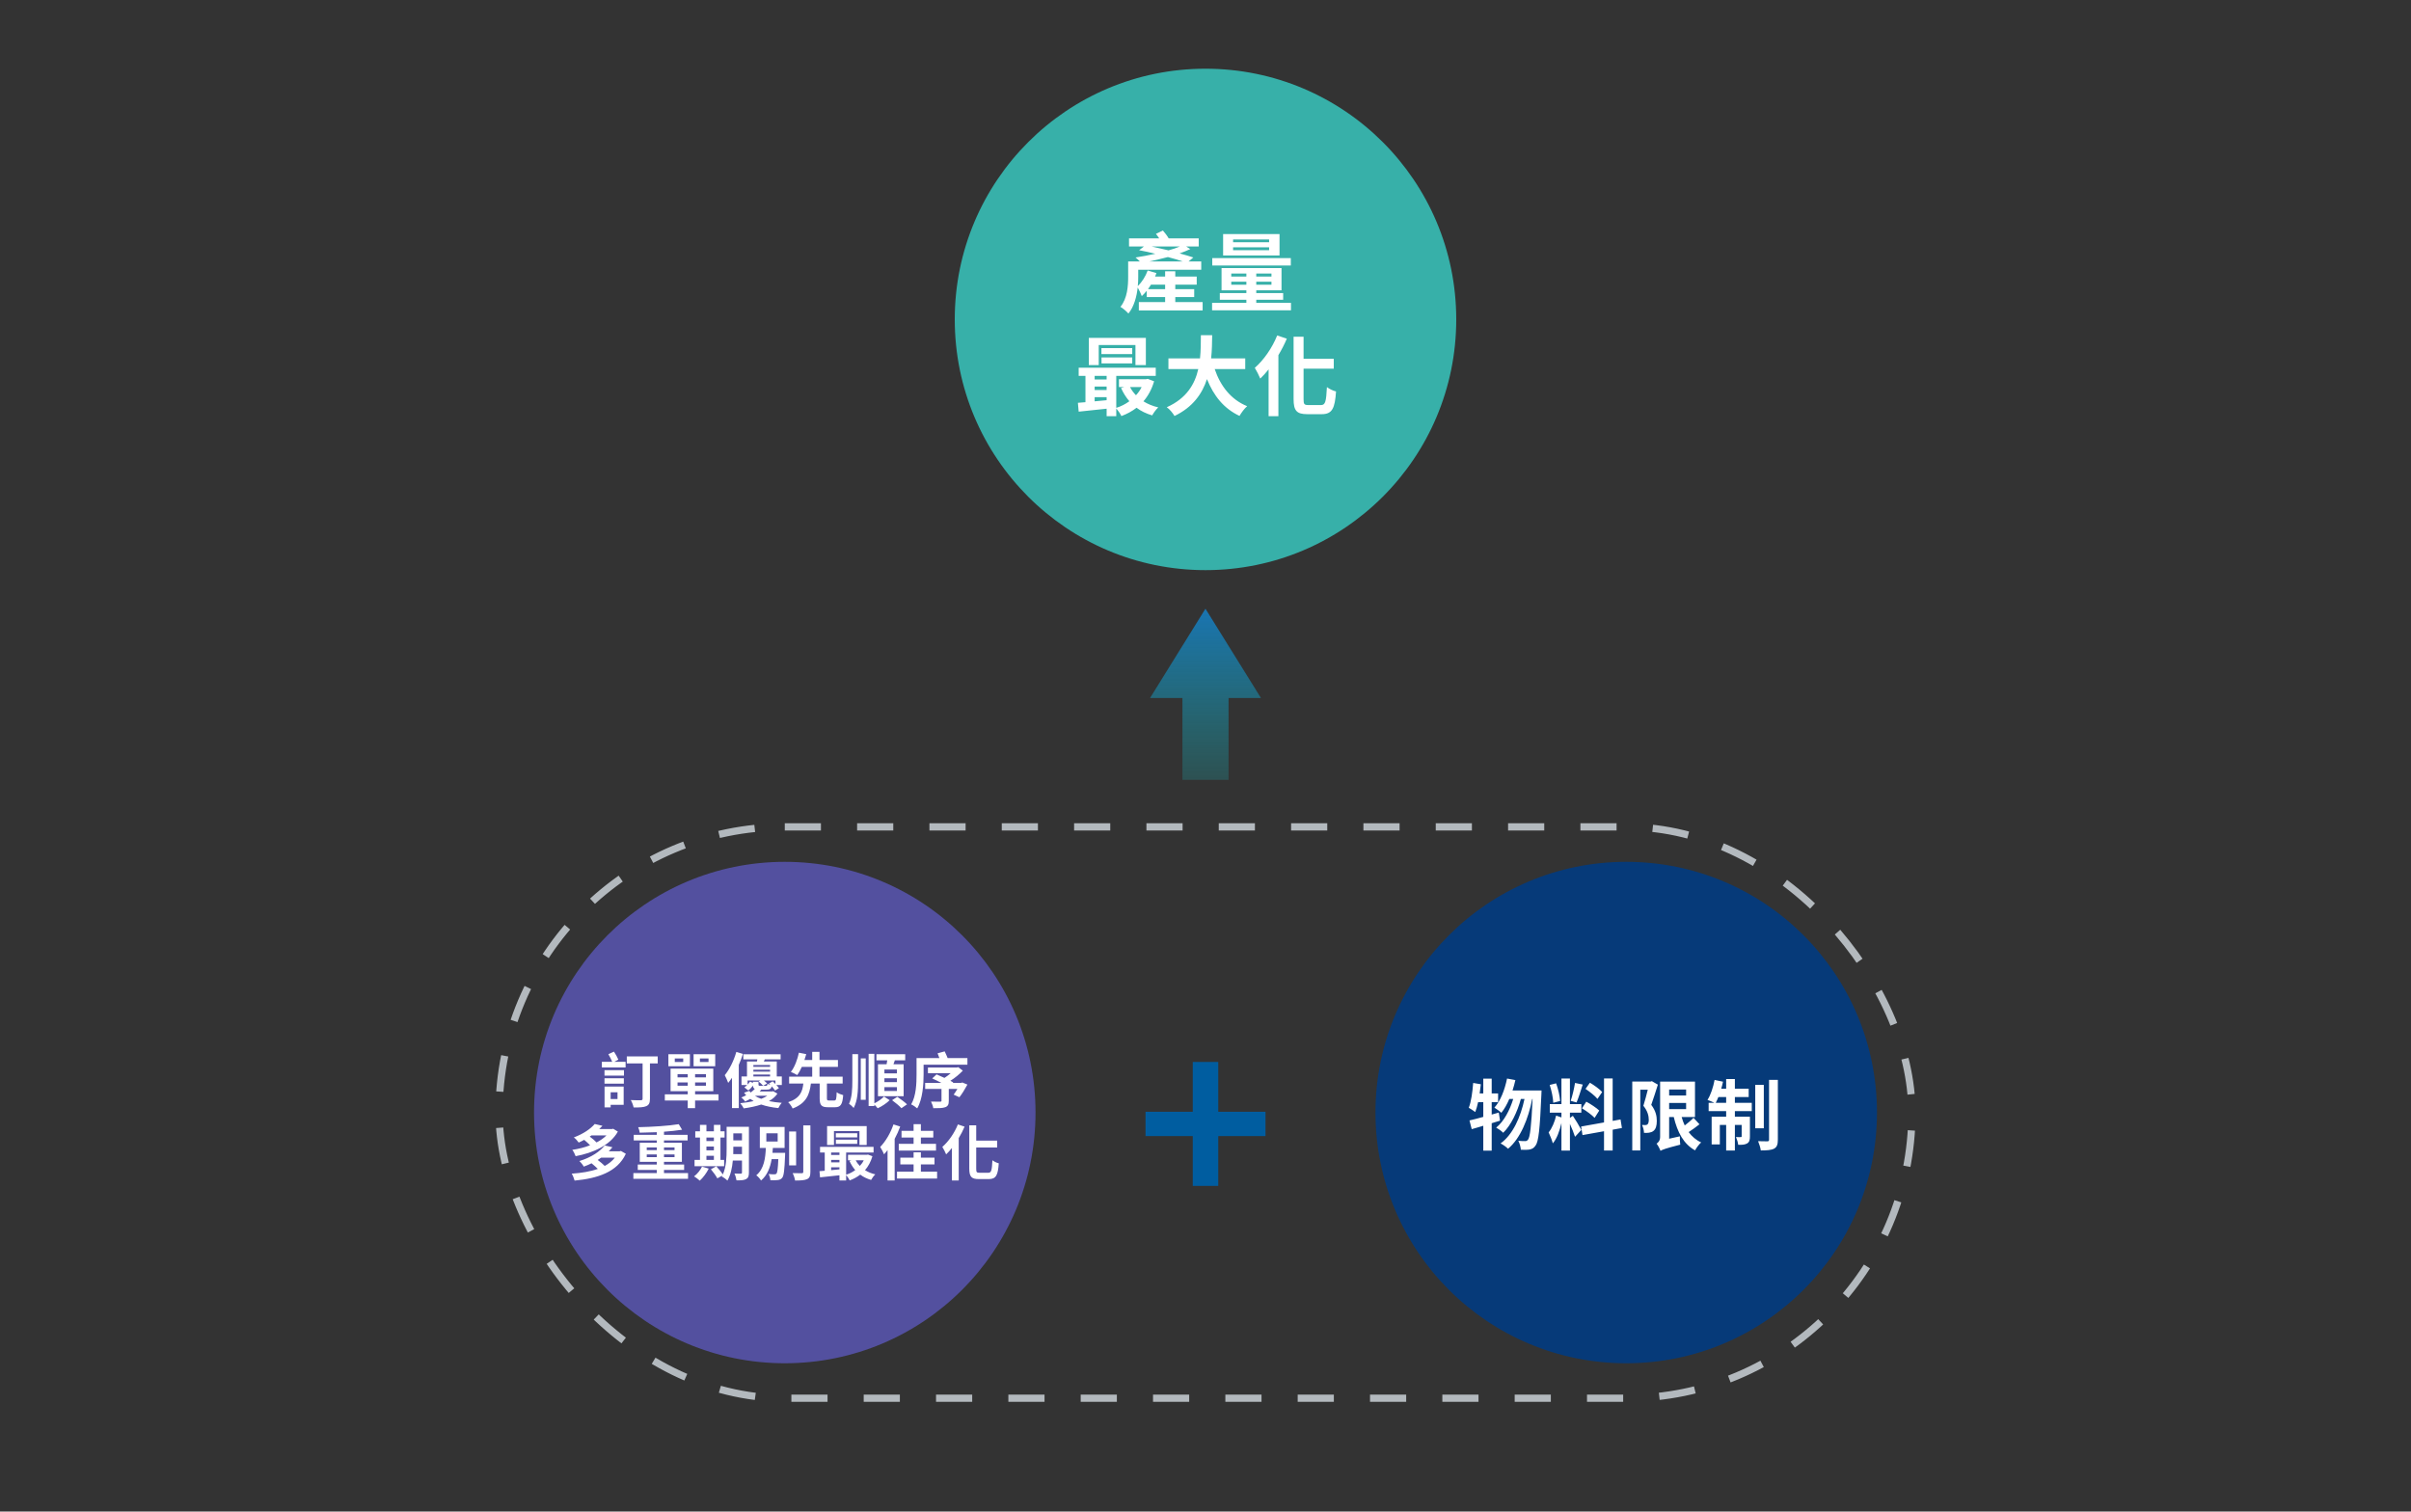
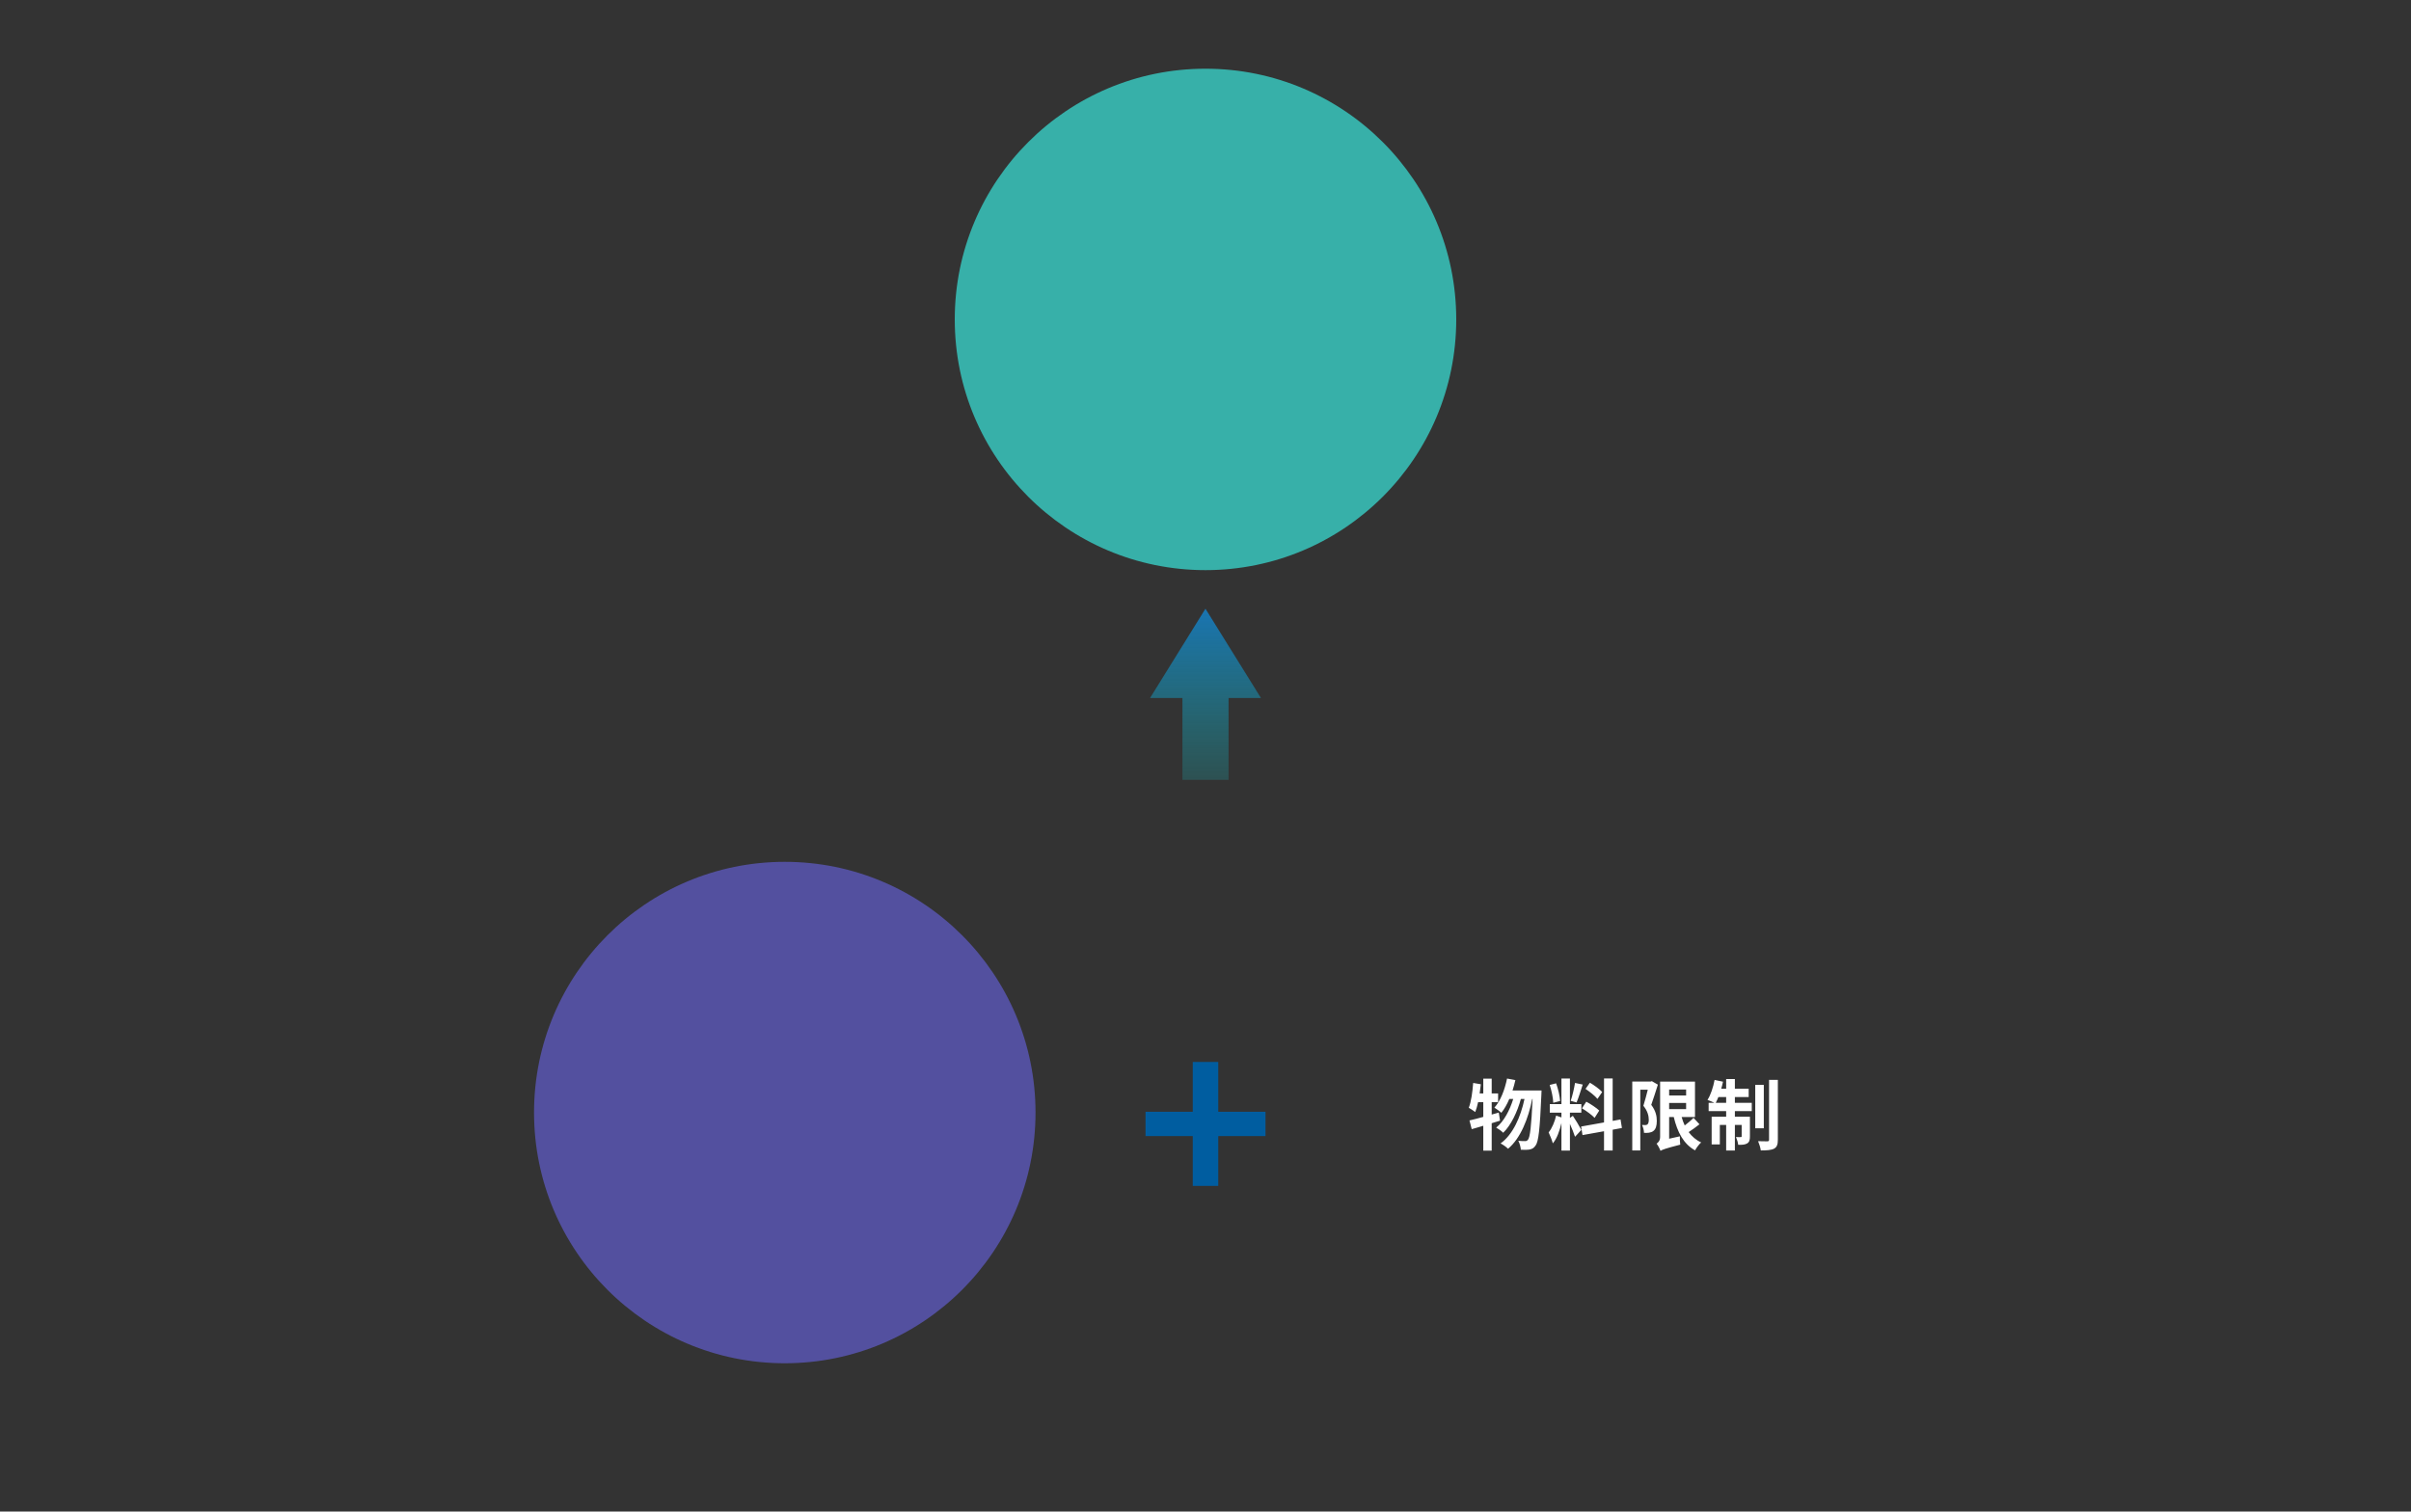
<svg xmlns="http://www.w3.org/2000/svg" width="1000" height="627" viewBox="0 0 1000 627" fill="none">
  <rect x="0" y="0" width="1000" height="627" fill="#333333" stroke="none" />
  <circle cx="500" cy="132.5" r="104" fill="#37B0A9" />
-   <path d="M476.164 119.948H483.256V118.076H477.388C476.992 118.724 476.596 119.336 476.164 119.948ZM476.668 108.464H490.6C488.836 107.852 486.676 107.24 484.408 106.628C481.816 107.312 479.188 107.924 476.668 108.464ZM489.376 102.236H477.64C479.908 102.74 482.284 103.28 484.66 103.856C486.388 103.388 488.044 102.812 489.376 102.236ZM487.468 125.312H498.808V128.768H472.348V125.312H483.256V123.224H475.624V120.632C474.976 121.46 474.256 122.18 473.572 122.828C473.32 122.072 472.492 120.272 471.88 119.264C471.448 123.008 470.404 127.148 468.028 130.064C467.38 129.272 465.616 127.76 464.716 127.292C467.632 123.692 467.92 118.58 467.92 114.872V108.464H472.78C472.204 107.852 471.484 107.204 470.98 106.808C473.572 106.412 476.416 105.908 479.188 105.26C476.92 104.684 474.58 104.18 472.456 103.784L474.472 102.236H468.28V98.888H480.808C480.376 98.204 479.872 97.556 479.44 97.016L482.32 95.612C483.148 96.548 484.12 97.808 484.732 98.888H497.188V102.236H491.968L493.696 103.316C492.4 103.928 490.888 104.54 489.268 105.116C491.392 105.692 493.336 106.268 494.956 106.808L492.94 108.464H498.232V111.884H472.096V114.908C472.096 116.06 472.06 117.32 471.916 118.688C473.644 116.996 475.12 114.692 476.02 112.208L479.656 113.288C479.476 113.756 479.296 114.224 479.08 114.728H483.256V112.532H487.468V114.728H496.36V118.076H487.468V119.948H495.316V123.224H487.468V125.312ZM526.384 100.472V99.32H511.444V100.472H526.384ZM526.384 103.784V102.596H511.444V103.784H526.384ZM530.704 97.088V105.98H507.304V97.088H530.704ZM535.384 107.06V110.12H502.804V107.06H535.384ZM510.688 118.112H516.952V116.852H510.688V118.112ZM510.688 113.468V114.728H516.952V113.468H510.688ZM527.356 114.728V113.468H521.056V114.728H527.356ZM527.356 118.112V116.852H521.056V118.112H527.356ZM521.056 125.636H535.456V128.732H502.732V125.636H516.952V124.34H505.936V121.568H516.952V120.416H506.656V111.2H531.532V120.416H521.056V121.568H532.216V124.34H521.056V125.636ZM455.716 143.112V151.428H451.612V140.16H475.264V151.428H470.944V143.112H455.716ZM469.612 144.408V146.892H456.832V144.408H469.612ZM469.612 150.744H456.868V148.26H469.612V150.744ZM473.5 160.572H468.712C469.324 161.796 470.188 162.948 471.16 163.956C472.096 162.948 472.924 161.796 473.5 160.572ZM454.024 164.748V166.476C455.608 166.332 457.336 166.188 458.992 166.008V164.748H454.024ZM458.992 155.928H454.024V157.404H458.992V155.928ZM454.024 160.356V161.796H458.992V160.356H454.024ZM476.02 157.152L478.684 158.16C477.712 161.472 476.2 164.244 474.256 166.476C476.02 167.592 478.108 168.456 480.412 168.996C479.548 169.752 478.432 171.3 477.892 172.308C475.444 171.588 473.248 170.544 471.412 169.14C469.504 170.616 467.416 171.732 465.112 172.596C464.68 171.66 463.744 170.292 462.988 169.428V172.632H458.992V169.536C454.816 170.004 450.64 170.4 447.4 170.76L447.076 167.088C448.012 167.016 449.056 166.944 450.208 166.836V155.928H447.4V152.544H479.368V155.928H462.988V169.176C464.932 168.6 466.804 167.628 468.424 166.44C467.056 164.856 465.868 162.984 464.968 160.932L466.264 160.572H464.104V157.296H475.336L476.02 157.152ZM516.484 153.084H503.812C506.188 160.104 510.544 165.756 517.276 168.492C516.196 169.392 514.792 171.3 514.108 172.524C507.592 169.464 503.416 164.208 500.608 157.26C498.664 163.272 494.776 168.888 487.144 172.56C486.46 171.372 485.2 169.824 483.94 168.924C492.184 165.252 495.604 159.276 497.008 153.084H484.624V148.656H497.728C498.088 145.272 498.052 141.996 498.088 139.044H502.768C502.732 141.996 502.696 145.308 502.336 148.656H516.484V153.084ZM529.732 139.152L533.728 140.484C532.756 142.788 531.568 145.092 530.236 147.324V172.632H526.168V153.228C525.016 154.668 523.9 155.928 522.712 157.044C522.316 156 521.128 153.66 520.444 152.58C524.116 149.412 527.68 144.3 529.732 139.152ZM542.656 168.024H547.912C549.748 168.024 550.036 166.512 550.36 160.572C551.332 161.328 553.024 162.156 554.14 162.372C553.672 169.32 552.592 171.804 548.236 171.804H542.224C537.796 171.804 536.536 170.364 536.536 165.468V139.692H540.676V148.836H553.204V152.94H540.676V165.54C540.676 167.664 540.928 168.024 542.656 168.024Z" fill="white" />
  <g clip-path="url(#clip0_1951_880)">
-     <path d="M499.982 252.5L477 289.539L490.433 289.539L490.433 323.5L509.567 323.5L509.567 289.539L523 289.539L499.982 252.5Z" fill="url(#paint0_linear_1951_880)" />
+     <path d="M499.982 252.5L477 289.539L490.433 289.539L490.433 323.5L509.567 323.5L509.567 289.539L523 289.539L499.982 252.5" fill="url(#paint0_linear_1951_880)" />
  </g>
  <circle cx="325.5" cy="461.5" r="104" fill="#53509F" />
-   <path d="M256.125 453.1H253.275V455.9H256.125V453.1ZM258.675 450.725V458.3H253.275V459.35H250.75V450.725H258.675ZM250.725 449.525V447.275H258.75V449.525H250.725ZM250.725 446.175V443.925H258.8V446.175H250.725ZM256.475 439.55L254.8 440.45H259.475V442.8H249.625V440.45H253.925C253.55 439.5 252.9 438.25 252.325 437.3L254.65 436.225C255.325 437.25 256.1 438.625 256.475 439.55ZM272.8 438.225V441.125H269.575V455.8C269.575 457.5 269.175 458.35 268.05 458.85C266.925 459.35 265.225 459.4 262.8 459.4C262.65 458.525 262.1 457.1 261.625 456.325C263.3 456.425 265.275 456.4 265.8 456.4C266.325 456.375 266.525 456.225 266.525 455.75V441.125H259.975V438.225H272.8ZM293.875 440.525V439.075H290.3V440.525H293.875ZM296.65 437.3V442.3H287.675V437.3H296.65ZM283.375 440.525V439.075H279.875V440.525H283.375ZM286.15 437.3V442.3H277.225V437.3H286.15ZM281.025 450.375H285.25V449.025H281.025V450.375ZM281.025 445.575V446.9H285.25V445.575H281.025ZM292.8 446.9V445.575H288.3V446.9H292.8ZM292.8 450.375V449.025H288.3V450.375H292.8ZM298.025 453.95V456.5H288.3V459.675H285.25V456.5H275.75V453.95H285.25V452.65H278.125V443.275H295.85V452.65H288.3V453.95H298.025ZM305.4 436.35L308.125 437.175C307.65 438.675 307.1 440.225 306.425 441.725V459.65H303.6V447.075C303.075 447.85 302.55 448.575 302.025 449.2C301.8 448.5 301.05 446.8 300.6 446C302.55 443.65 304.35 440.025 305.4 436.35ZM318.95 449.45L320.475 448.55C320.85 448.9 321.25 449.25 321.625 449.675V448.2H316.825C317.35 448.625 317.875 449.075 318.175 449.425L316.525 450.4C316.1 449.9 315.3 449.1 314.625 448.6L315.375 448.2H310.075V449.9C310.475 449.475 310.825 449.05 311.1 448.625L312.275 449.225V448.725H314.6V449.85C314.6 450.35 314.75 450.425 315.425 450.425H317.625C318.125 450.425 318.25 450.3 318.325 449.575C318.6 449.725 319.05 449.875 319.5 450C319.325 449.8 319.125 449.625 318.95 449.45ZM313.1 454.55C313.85 455.05 314.75 455.475 315.725 455.8C316.725 455.45 317.575 455 318.25 454.525L313.1 454.55ZM312.475 445.725V446.525H319.4V445.725H312.475ZM319.4 441.775H312.475V442.525H319.4V441.775ZM319.4 444.525V443.725H312.475V444.525H319.4ZM324.275 446.525V450.075H322C322.45 450.55 322.825 451.025 323.075 451.375L321.475 452.375C321.175 451.9 320.65 451.225 320.1 450.625C319.85 451.675 319.25 452 317.925 452H315.75C315.525 452.25 315.325 452.5 315.1 452.75H320.175L320.675 452.65L322.45 453.65C321.65 454.85 320.475 455.9 318.925 456.75C320.575 457.1 322.35 457.325 324.25 457.475C323.725 458.025 323.15 459 322.825 459.65C320.2 459.375 317.825 458.9 315.725 458.175C313.625 458.875 311.2 459.4 308.45 459.775C308.175 459.125 307.55 458.225 307.025 457.625C309.075 457.425 310.975 457.125 312.6 456.75C312.1 456.45 311.625 456.15 311.175 455.825C310.525 456.2 309.825 456.575 309.05 456.925C308.725 456.375 307.975 455.6 307.45 455.25C308.2 454.975 308.85 454.65 309.5 454.325C309.175 453.975 308.875 453.65 308.625 453.275L310.775 452.525C310.95 452.75 311.15 452.975 311.35 453.2C312.025 452.7 312.6 452.2 313.05 451.7C312.575 451.45 312.35 451.025 312.3 450.325C311.75 451.075 311.1 451.8 310.35 452.325L308.725 451.05C309.125 450.8 309.525 450.45 309.9 450.075H307.55V446.525H309.825V440.325H313.95C314.025 440.05 314.075 439.75 314.125 439.45H308.3V437.325H323.775V439.45H317.2L316.825 440.325H322.175V446.525H324.275ZM343.875 456.5H346.025C346.775 456.5 346.925 456.025 347.025 453.075C347.625 453.575 348.925 454.075 349.725 454.275C349.425 458.225 348.625 459.3 346.3 459.3H343.425C340.625 459.3 339.975 458.375 339.975 455.55V449.475H336.325C335.775 453.925 334.5 457.65 328.75 459.825C328.4 459.025 327.575 457.825 326.9 457.2C331.875 455.575 332.825 452.775 333.2 449.475H327.3V446.6H336.875V442.55H332.575C332 443.825 331.35 445.025 330.65 445.95C329.975 445.525 328.725 444.925 328.025 444.65C329.65 442.6 330.825 439.225 331.35 436.675L334.4 437.275C334.175 438.05 333.925 438.85 333.65 439.7H336.875V436.325H339.9V439.7H347.55V442.55H339.9V446.6H349.5V449.475H342.975V455.55C342.975 456.375 343.1 456.5 343.875 456.5ZM372 445.25V443.65H366.825V445.25H372ZM372 448.875V447.275H366.825V448.875H372ZM372 452.55V450.95H366.825V452.55H372ZM364.15 441.475H367.725C367.825 440.95 367.925 440.375 368 439.85H363.525V437.3H375.45V439.85H371.15C370.95 440.4 370.75 440.95 370.575 441.475H374.8V454.725H364.15V441.475ZM353.525 448.1V437.275H355.9V448.125C355.9 452.55 355.725 456.5 354.075 459.6C353.65 459.05 352.725 458.225 352.15 457.875C353.375 455.2 353.525 451.875 353.525 448.1ZM357.025 456.2V439.05H359.075V456.2H357.025ZM362.65 437.15V457.675C364.15 456.95 365.8 455.8 366.65 454.85L369 456.375C367.75 457.625 365.725 458.975 364.025 459.725C363.7 459.3 363.15 458.675 362.65 458.2V458.8H360.275V437.15H362.65ZM370 456.375L372.175 454.975C373.475 455.875 375.275 457.175 376.2 458.1L373.875 459.7C373.075 458.75 371.325 457.375 370 456.375ZM398.65 449.2L399.125 449.025L401.25 449.9C400.25 451.75 399 453.8 397.925 455.15L395.55 454.075C396.025 453.425 396.575 452.575 397.1 451.7H393.525V456.65C393.525 458.15 393.175 458.875 392.025 459.3C390.875 459.7 389.25 459.7 387.1 459.7C386.975 458.85 386.55 457.725 386.15 456.95C387.625 457 389.425 457.025 389.9 457C390.375 456.975 390.5 456.9 390.5 456.575V451.7H383.725V449.2H390.45C389.2 448.525 387.8 447.875 386.65 447.35L388.45 445.675C389.4 446.075 390.575 446.6 391.725 447.125C392.6 446.575 393.525 445.875 394.325 445.175H384.875V442.825H396.825L397.45 442.675L399.35 444.125C397.925 445.6 396.1 447.15 394.175 448.325C394.625 448.55 395.025 448.8 395.375 449L395.175 449.2H398.65ZM393.05 438.9H401.25V441.65H383.075V445.7C383.075 449.75 382.7 455.9 380.425 459.775C379.9 459.275 378.625 458.4 377.925 458.125C380 454.55 380.15 449.35 380.15 445.675V438.9H389.625C389.375 438.225 389.125 437.525 388.875 436.925L391.825 436.125C392.225 436.975 392.725 438.05 393.05 438.9ZM251.55 470.975H245.325C245.1 471.15 244.85 471.3 244.6 471.475C245.65 472.225 246.7 473.125 247.425 473.9C249.025 473.075 250.45 472.075 251.55 470.975ZM254.325 468.225L256.275 469.4C253.05 475.15 245.95 478.25 238.75 479.6C238.475 478.85 237.9 477.625 237.375 476.975C239.9 476.6 242.45 475.975 244.75 475.075C244.075 474.375 243.175 473.55 242.3 472.825C241.575 473.225 240.825 473.6 240.025 473.95C239.575 473.275 238.65 472.25 238 471.825C242.025 470.325 245 468.2 246.675 466.25L249.875 467C249.45 467.45 249 467.9 248.525 468.35H253.8L254.325 468.225ZM255.025 480.2H249.35C248.875 480.525 248.375 480.85 247.9 481.175C248.925 481.925 250.05 482.85 250.825 483.65C252.525 482.725 253.95 481.575 255.025 480.2ZM257.525 477.425L259.575 478.6C256.05 486.2 247.85 488.825 238.325 489.725C238.1 488.9 237.6 487.6 237.125 486.85C241.075 486.575 244.8 486 247.95 484.875C247.25 484.15 246.25 483.3 245.35 482.55C244.35 483.05 243.275 483.525 242.125 483.925C241.775 483.25 240.925 482.15 240.3 481.625C245.45 480.025 248.9 477.575 250.8 475.15L254.025 475.9C253.525 476.475 253.05 477.025 252.5 477.575H256.975L257.525 477.425ZM268.25 480H272.4V478.875H268.25V480ZM268.25 475.975V477.1H272.4V475.975H268.25ZM279.775 475.975H275.4V477.1H279.775V475.975ZM279.775 480V478.875H275.4V480H279.775ZM275.4 486.625H285.375V488.975H262.7V486.625H272.4V485.3H264.525V483.075H272.4V481.95H265.35V474.025H272.4V473.075H262.85V470.75H272.4V469.65C270 469.75 267.55 469.825 265.3 469.85C265.275 469.175 264.95 468.175 264.7 467.575C270.525 467.45 277.3 467.025 281.525 466.325L282.9 468.625C280.725 468.975 278.125 469.25 275.4 469.45V470.75H285.2V473.075H275.4V474.025H282.825V481.95H275.4V483.075H283.75V485.3H275.4V486.625ZM293 479.45V481.15H296.1V479.45H293ZM296.1 471.875H293V473.325H296.1V471.875ZM293 475.6V477.175H296.1V475.6H293ZM300.35 481.15V483.75H288.075V481.15H290.325V471.875H288.375V469.275H290.325V466.625H293V469.275H296.1V466.625H298.825V469.275H300.525V471.875H298.825V481.15H300.35ZM291.175 483.925L293.95 484.75C293.075 486.575 291.6 488.525 290.25 489.75C289.7 489.225 288.55 488.375 287.875 487.975C289.175 487 290.475 485.425 291.175 483.925ZM304.125 478.75H307.75V475.675H304.15V476.6C304.15 477.25 304.15 477.975 304.125 478.75ZM307.75 470.125H304.15V473.05H307.75V470.125ZM310.625 467.425V486.375C310.625 487.85 310.35 488.625 309.475 489.1C308.6 489.575 307.325 489.65 305.475 489.625C305.375 488.85 305 487.55 304.625 486.8C305.7 486.875 306.9 486.85 307.25 486.85C307.625 486.85 307.75 486.725 307.75 486.325V481.4H303.95C303.675 484.35 303.05 487.475 301.7 489.725C301.225 489.2 300 488.3 299.35 488.05C299.425 487.9 299.525 487.775 299.6 487.625L297.525 488.8C297.025 487.825 295.825 486.175 294.85 485.025L297.1 483.8C298 484.8 299.175 486.175 299.8 487.2C301.25 484.075 301.375 479.85 301.375 476.6V467.425H310.625ZM317.85 470.1V473.525H322.55V470.1H317.85ZM320.4 478.225H325.65C325.65 478.225 325.625 478.95 325.625 479.3C325.375 485.325 325.125 487.725 324.425 488.575C323.925 489.175 323.35 489.4 322.55 489.5C321.875 489.6 320.725 489.625 319.525 489.575C319.5 488.8 319.2 487.725 318.775 487C319.775 487.125 320.775 487.125 321.225 487.125C321.6 487.125 321.825 487.075 322.05 486.8C322.425 486.375 322.65 484.775 322.825 480.825H320.05C319.475 484.25 318.3 487.45 315.65 489.7C315.225 488.95 314.375 488.025 313.675 487.525C316.95 484.825 317.45 480.325 317.65 476.175H315.15V467.475H325.425V476.175H320.55C320.5 476.85 320.45 477.55 320.4 478.225ZM330.2 469.35V483.425H327.3V469.35H330.2ZM333.175 466.825H336.125V486.075C336.125 487.825 335.775 488.65 334.75 489.125C333.725 489.6 332.05 489.7 329.775 489.7C329.65 488.825 329.2 487.45 328.75 486.625C330.375 486.675 331.975 486.675 332.5 486.675C332.975 486.675 333.175 486.525 333.175 486.075V466.825ZM345.9 469.175V474.95H343.05V467.125H359.475V474.95H356.475V469.175H345.9ZM355.55 470.075V471.8H346.675V470.075H355.55ZM355.55 474.475H346.7V472.75H355.55V474.475ZM358.25 481.3H354.925C355.35 482.15 355.95 482.95 356.625 483.65C357.275 482.95 357.85 482.15 358.25 481.3ZM344.725 484.2V485.4C345.825 485.3 347.025 485.2 348.175 485.075V484.2H344.725ZM348.175 478.075H344.725V479.1H348.175V478.075ZM344.725 481.15V482.15H348.175V481.15H344.725ZM360 478.925L361.85 479.625C361.175 481.925 360.125 483.85 358.775 485.4C360 486.175 361.45 486.775 363.05 487.15C362.45 487.675 361.675 488.75 361.3 489.45C359.6 488.95 358.075 488.225 356.8 487.25C355.475 488.275 354.025 489.05 352.425 489.65C352.125 489 351.475 488.05 350.95 487.45V489.675H348.175V487.525C345.275 487.85 342.375 488.125 340.125 488.375L339.9 485.825C340.55 485.775 341.275 485.725 342.075 485.65V478.075H340.125V475.725H362.325V478.075H350.95V487.275C352.3 486.875 353.6 486.2 354.725 485.375C353.775 484.275 352.95 482.975 352.325 481.55L353.225 481.3H351.725V479.025H359.525L360 478.925ZM378.925 474.475V471.875H373.925V469.1H378.925V466.325H381.95V469.1H387.1V471.875H381.95V474.475H388.225V477.275H372.775V474.475H378.925ZM370.575 466.425L373.375 467.3C372.75 469 371.975 470.75 371.075 472.425V489.675H368.125V477.075C367.65 477.725 367.15 478.3 366.675 478.825C366.4 478.125 365.575 476.5 365.075 475.775C367.275 473.525 369.375 470 370.575 466.425ZM381.95 486.025H388.675V488.875H372.05V486.025H378.925V483.025H373.425V480.2H378.925V478H381.95V480.2H387.6V483.025H381.95V486.025ZM397.3 466.425L400.075 467.35C399.4 468.95 398.575 470.55 397.65 472.1V489.675H394.825V476.2C394.025 477.2 393.25 478.075 392.425 478.85C392.15 478.125 391.325 476.5 390.85 475.75C393.4 473.55 395.875 470 397.3 466.425ZM406.275 486.475H409.925C411.2 486.475 411.4 485.425 411.625 481.3C412.3 481.825 413.475 482.4 414.25 482.55C413.925 487.375 413.175 489.1 410.15 489.1H405.975C402.9 489.1 402.025 488.1 402.025 484.7V466.8H404.9V473.15H413.6V476H404.9V484.75C404.9 486.225 405.075 486.475 406.275 486.475Z" fill="white" />
  <path d="M494.72 491.927V471.266H475.126V461.178H494.72V440.517H505.293V461.178H524.887V471.266H505.293V491.927H494.72Z" fill="#005DA0" />
-   <circle cx="674.5" cy="461.5" r="104" fill="#063A79" />
  <path d="M621.648 461.508L622.16 464.868C621.008 465.188 619.888 465.572 618.704 465.924V477.316H615.216V466.98C613.488 467.492 611.888 468.004 610.416 468.388L609.488 464.772C611.088 464.42 613.04 463.908 615.216 463.3V457.188H613.072C612.72 458.756 612.336 460.132 611.888 461.284C611.312 460.804 609.904 459.94 609.2 459.524C610.192 456.996 610.736 452.996 611.024 449.22L614.192 449.764C614.064 451.044 613.904 452.292 613.712 453.572H615.216V447.428H618.704V453.572H621.36V457.188H618.704V462.34L621.648 461.508ZM627.344 452.356H639.376C639.376 452.356 639.344 453.636 639.312 454.084C638.704 468.356 638.128 473.572 636.912 475.172C636.176 476.26 635.472 476.612 634.416 476.836C633.52 476.996 632.176 476.996 630.8 476.932C630.704 475.844 630.32 474.276 629.744 473.22C630.928 473.348 631.984 473.348 632.592 473.348C633.072 473.348 633.392 473.22 633.776 472.74C634.576 471.716 635.152 467.364 635.664 455.876H635.504C633.936 463.94 630.64 472.26 625.488 476.516C624.752 475.78 623.44 474.852 622.384 474.308C627.504 470.628 630.704 463.364 632.304 455.876H630.8C629.392 461.092 626.704 466.82 623.472 469.892C622.768 469.156 621.552 468.292 620.56 467.748C623.728 465.252 626.224 460.516 627.632 455.876H626C625.072 458.084 623.952 460.068 622.704 461.604C622.096 460.996 620.592 459.94 619.824 459.46C622.352 456.676 624.112 452.1 625.072 447.396L628.528 448.036C628.208 449.508 627.792 450.948 627.344 452.356ZM664.528 452.996L662.576 455.844C661.584 454.596 659.376 452.868 657.616 451.684L659.44 449.124C661.232 450.18 663.504 451.812 664.528 452.996ZM656.144 459.748L657.936 456.996C659.792 457.988 662.16 459.556 663.312 460.676L661.392 463.716C660.336 462.564 658 460.836 656.144 459.748ZM653.264 449.22L656.464 449.892C655.632 452.452 654.704 455.46 653.904 457.316L651.472 456.644C652.176 454.628 652.912 451.46 653.264 449.22ZM647.088 456.708L644.24 457.444C644.176 455.46 643.536 452.388 642.768 450.052L645.424 449.38C646.288 451.716 646.96 454.724 647.088 456.708ZM651.152 463.716L652.368 462.852C653.008 463.716 655.408 467.716 655.888 468.708L653.264 471.556C652.816 470.148 651.952 467.972 651.152 466.212V477.284H647.632V465.86C646.896 469.06 645.712 472.42 644.048 474.276C643.728 472.932 642.896 471.012 642.32 469.732C643.664 468.132 644.912 465.188 645.424 462.756L647.632 463.524V461.54H642.8V457.988H647.632V447.396H651.152V457.988H655.888V461.54H651.152V463.716ZM672.72 467.908L668.88 468.612V477.252H665.296V469.252L656.368 470.852L655.792 467.3L665.296 465.604V447.364H668.88V464.964L672.144 464.356L672.72 467.908ZM685.136 448.484L687.632 449.924C686.8 452.612 685.744 455.844 684.88 458.308C686.8 460.804 687.184 463.076 687.184 464.964C687.184 467.012 686.768 468.388 685.744 469.156C685.264 469.54 684.656 469.732 683.952 469.86C683.376 469.956 682.608 469.956 681.872 469.924C681.872 468.996 681.552 467.588 681.04 466.66C681.584 466.692 682.064 466.724 682.416 466.692C682.736 466.692 683.056 466.628 683.28 466.436C683.664 466.148 683.856 465.444 683.856 464.548C683.856 462.98 683.44 460.932 681.616 458.692C682.224 456.74 682.928 454.148 683.44 452.036H680.336V477.22H677.008V448.644H684.624L685.136 448.484ZM692.304 457.508V460.068H699.344V457.508H692.304ZM699.344 451.94H692.304V454.436H699.344V451.94ZM702.416 463.684L704.88 466.372C703.504 467.46 701.84 468.676 700.4 469.604C701.744 471.428 703.472 472.932 705.584 473.892C704.752 474.628 703.6 476.132 703.056 477.188C698.288 474.564 695.728 469.636 694.224 463.364H692.304V472.356L696.752 471.364C696.72 472.452 696.784 474.02 696.912 474.82C690.672 476.42 689.488 476.9 688.72 477.38C688.432 476.548 687.632 475.044 687.088 474.404C687.76 473.988 688.56 473.124 688.56 471.62V448.676H703.024V463.364H697.488C697.84 464.612 698.256 465.764 698.768 466.852C700.08 465.86 701.488 464.676 702.416 463.684ZM711.632 457.476H715.952V455.076H712.72C712.368 455.972 711.984 456.772 711.632 457.476ZM719.568 455.076V457.476H726.576V460.9H719.568V463.236H725.808V471.396C725.808 472.868 725.584 473.764 724.656 474.308C723.76 474.852 722.544 474.916 720.944 474.884C720.848 473.924 720.432 472.58 720.016 471.652C720.912 471.716 721.68 471.716 722 471.684C722.288 471.684 722.384 471.62 722.384 471.3V466.628H719.568V477.252H715.952V466.628H713.328V474.724H709.936V463.236H715.952V460.9H708.688V457.476H711.088C710.256 457.06 708.944 456.516 708.208 456.26C709.52 454.244 710.576 451.012 711.152 447.972L714.64 448.708C714.448 449.7 714.192 450.66 713.904 451.62H715.952V447.588H719.568V451.62H725.296V455.076H719.568ZM731.568 450.02V468.036H728.016V450.02H731.568ZM733.744 447.94H737.392V472.772C737.392 474.82 736.976 475.844 735.824 476.484C734.64 477.092 732.784 477.22 730.32 477.22C730.192 476.164 729.68 474.5 729.2 473.38C730.832 473.444 732.496 473.444 733.04 473.444C733.552 473.412 733.744 473.284 733.744 472.74V447.94Z" fill="white" />
-   <rect x="207" y="343" width="586" height="237" rx="118.5" stroke="#B3B9BE" stroke-width="3" stroke-dasharray="15 15" />
  <defs>
    <linearGradient id="paint0_linear_1951_880" x1="499.982" y1="355.5" x2="499.982" y2="252.5" gradientUnits="userSpaceOnUse">
      <stop stop-color="#25A392" stop-opacity="0" />
      <stop offset="0.52" stop-color="#1B8EA1" stop-opacity="0.5" />
      <stop offset="1" stop-color="#1974B2" />
    </linearGradient>
    <clipPath id="clip0_1951_880">
      <rect width="89" height="46" fill="white" transform="translate(477 333.5) rotate(-90)" />
    </clipPath>
  </defs>
</svg>